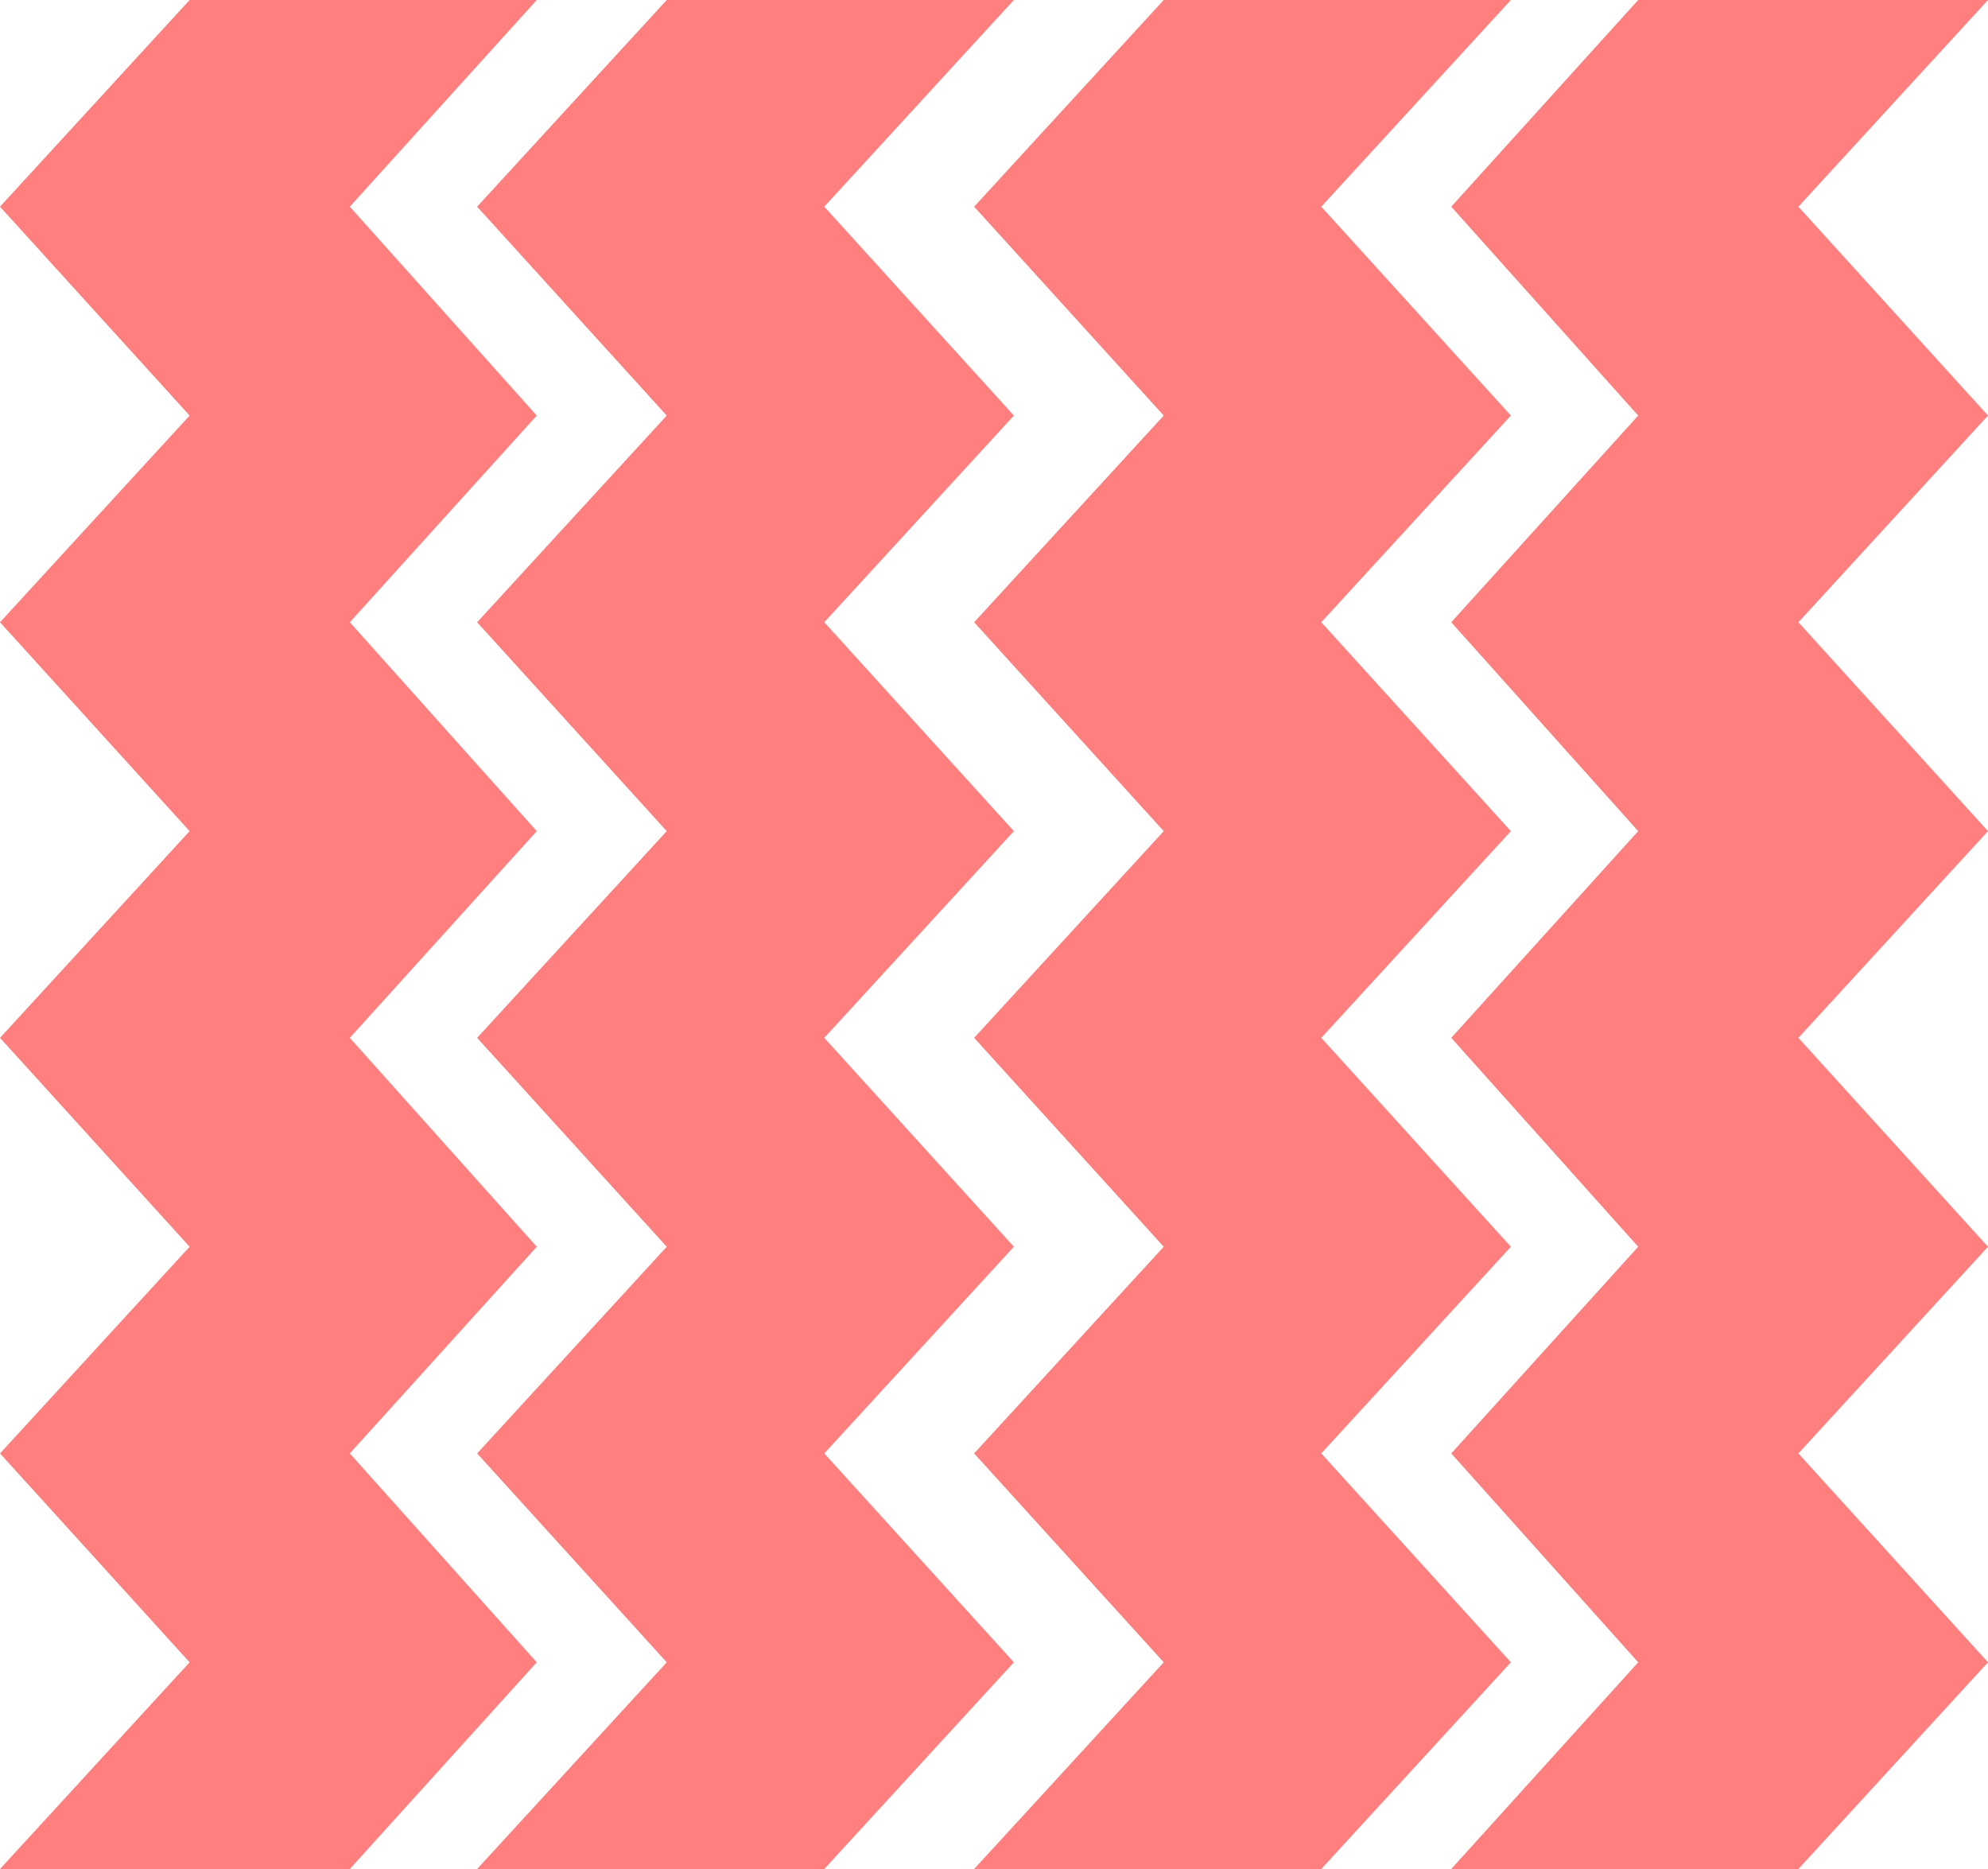
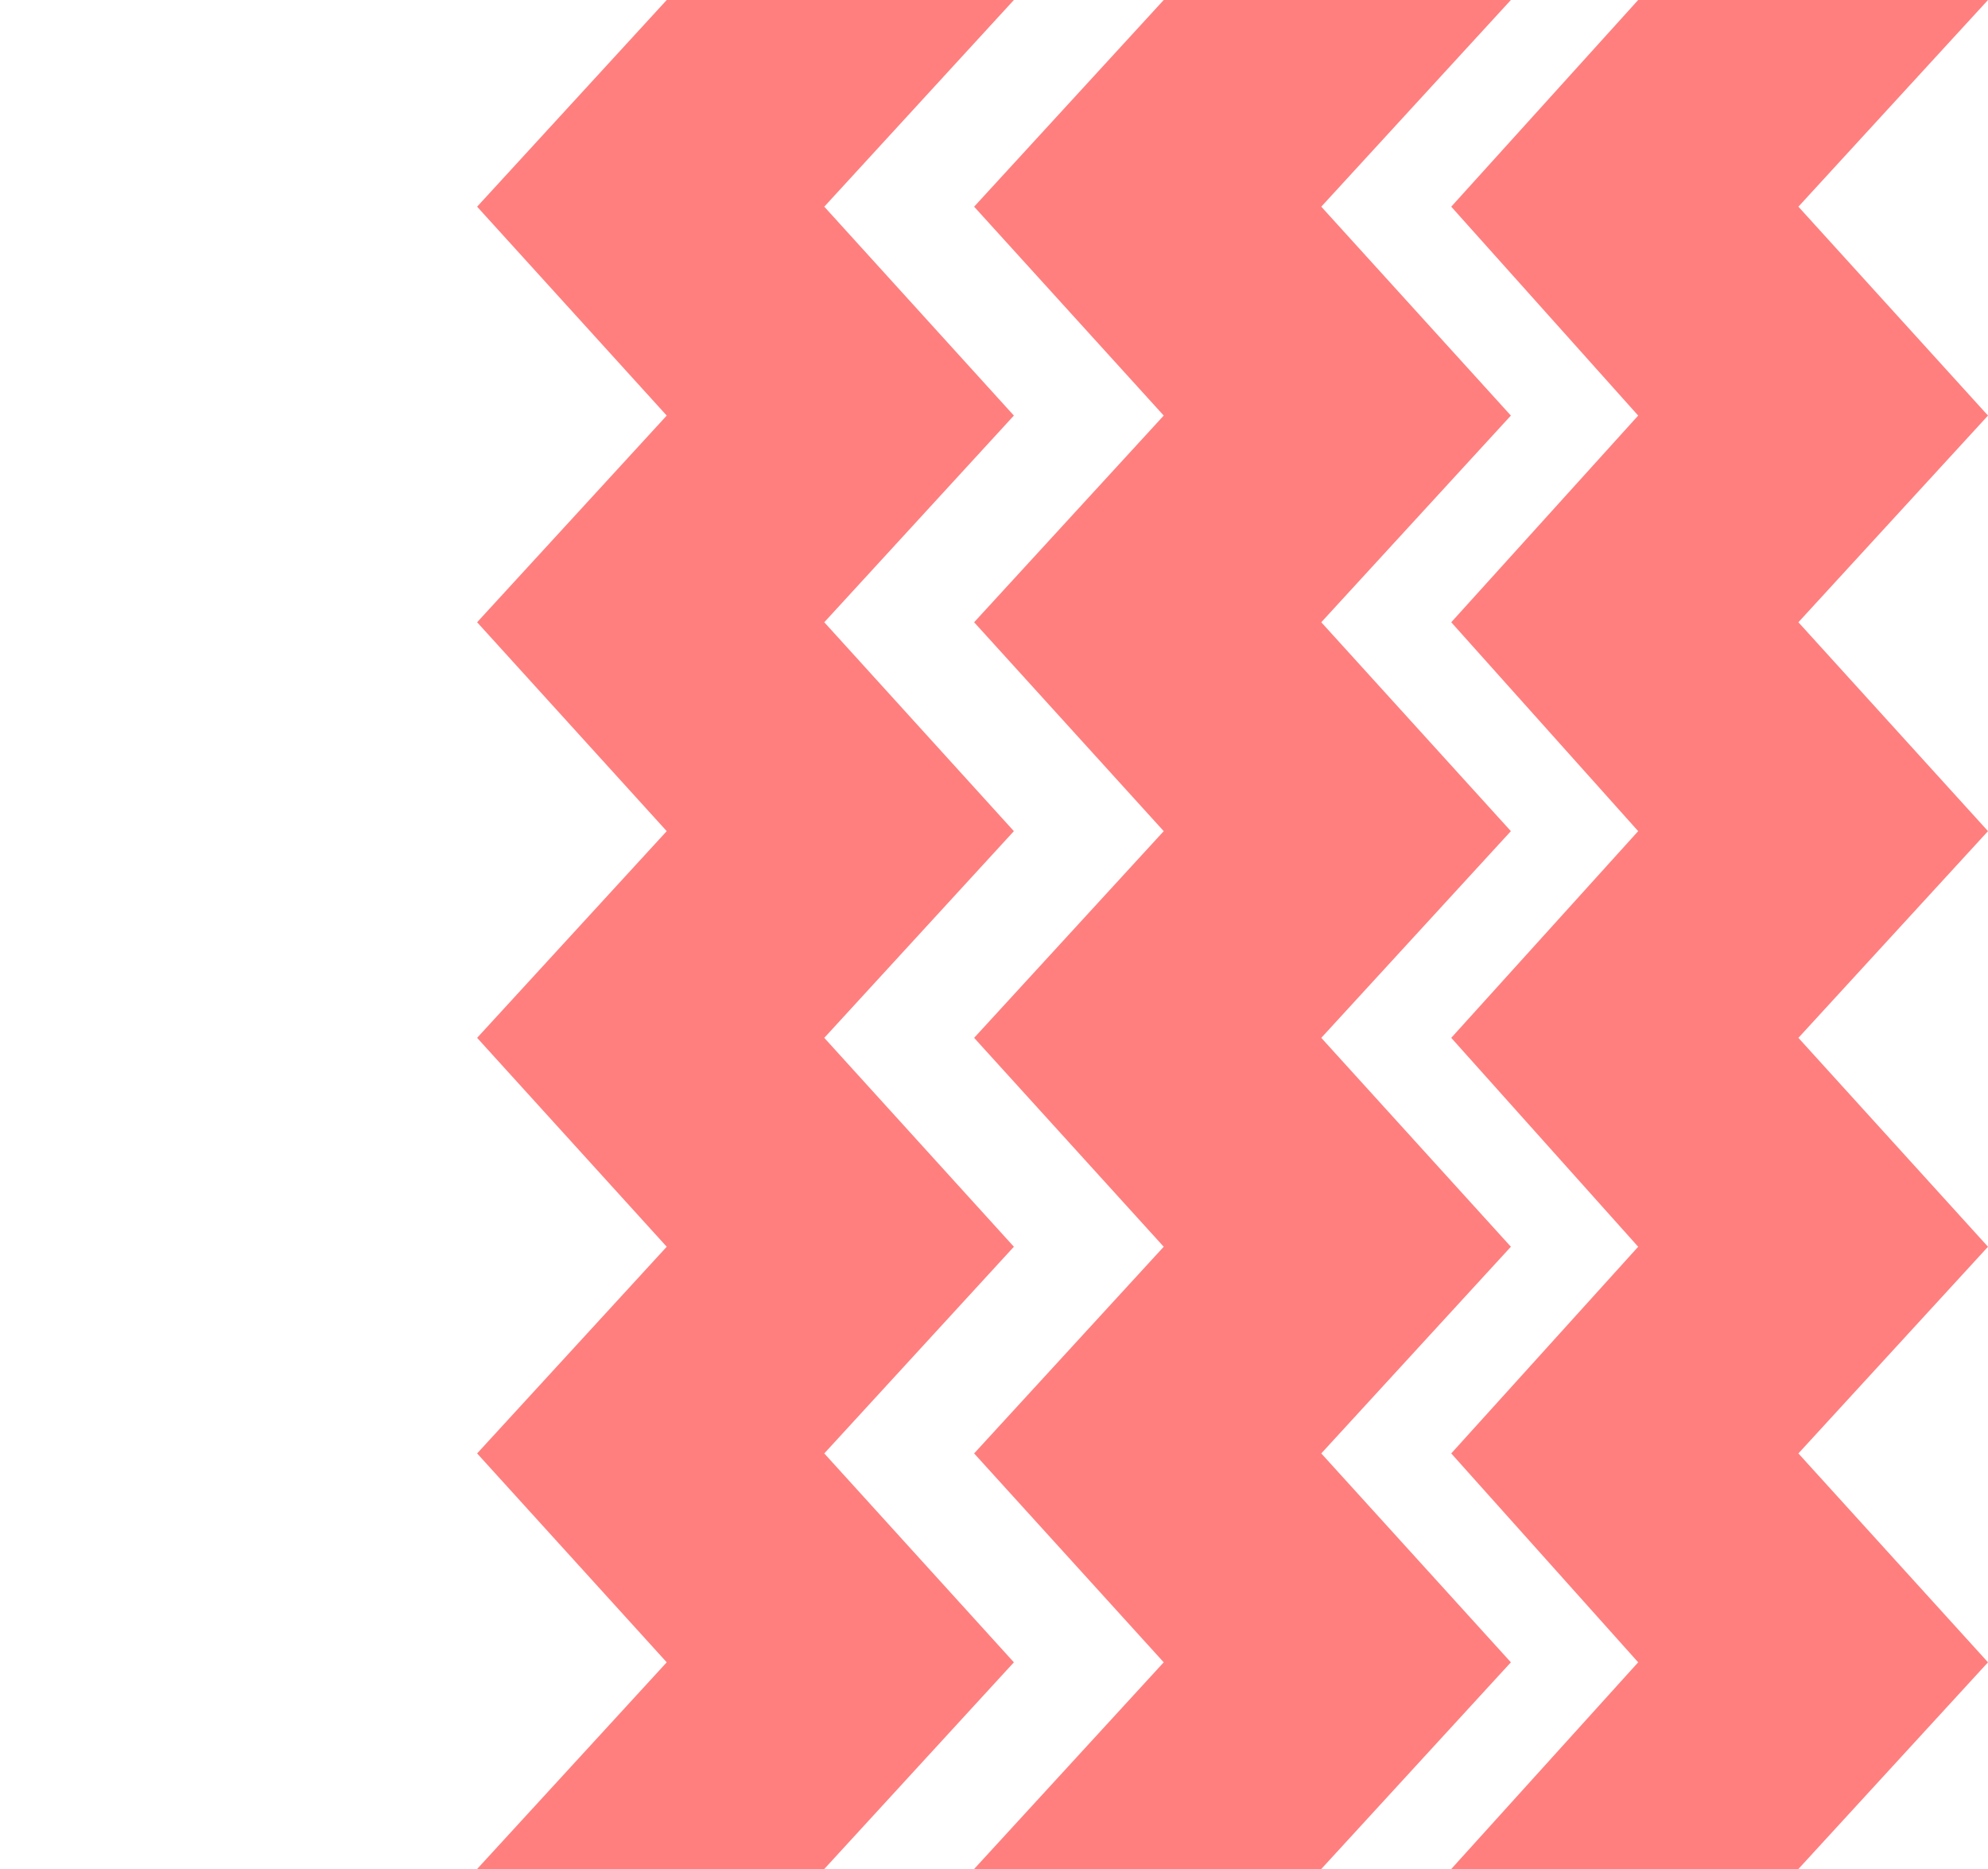
<svg xmlns="http://www.w3.org/2000/svg" width="100px" height="94px" viewBox="0 0 100 94" version="1.1">
  <title>icon</title>
  <desc>Created with Sketch.</desc>
  <defs />
  <g id="sand" stroke="none" stroke-width="1" fill="none" fill-rule="evenodd" opacity="0.5">
    <g id="Mitsubishi-sand3" transform="translate(-365, -343)" fill="#FF0000">
      <g id="task" transform="translate(307, 185)">
        <g id="icon" transform="translate(58, 158)">
-           <polygon id="Shape" points="0 10.395 9.537 20.901 0 31.296 9.537 41.802 0 52.198 9.537 62.704 0 73.099 9.537 83.605 0 94 17.597 94 27 83.605 17.597 73.099 27 62.704 17.597 52.198 27 41.802 17.597 31.296 27 20.901 17.597 10.395 27 0 9.537 0" />
          <polygon id="Shape" points="24 10.395 33.537 20.901 24 31.296 33.537 41.802 24 52.198 33.537 62.704 24 73.099 33.537 83.605 24 94 41.463 94 51 83.605 41.463 73.099 51 62.704 41.463 52.198 51 41.802 41.463 31.296 51 20.901 41.463 10.395 51 0 33.537 0" />
          <polygon id="Shape" points="49 10.395 58.537 20.901 49 31.296 58.537 41.802 49 52.198 58.537 62.704 49 73.099 58.537 83.605 49 94 66.463 94 76 83.605 66.463 73.099 76 62.704 66.463 52.198 76 41.802 66.463 31.296 76 20.901 66.463 10.395 76 0 58.537 0" />
          <polygon id="Shape" points="82.403 0 73 10.395 82.403 20.901 73 31.296 82.403 41.802 73 52.198 82.403 62.704 73 73.099 82.403 83.605 73 94 90.463 94 100 83.605 90.463 73.099 100 62.704 90.463 52.198 100 41.802 90.463 31.296 100 20.901 90.463 10.395 100 0" />
        </g>
      </g>
    </g>
  </g>
</svg>